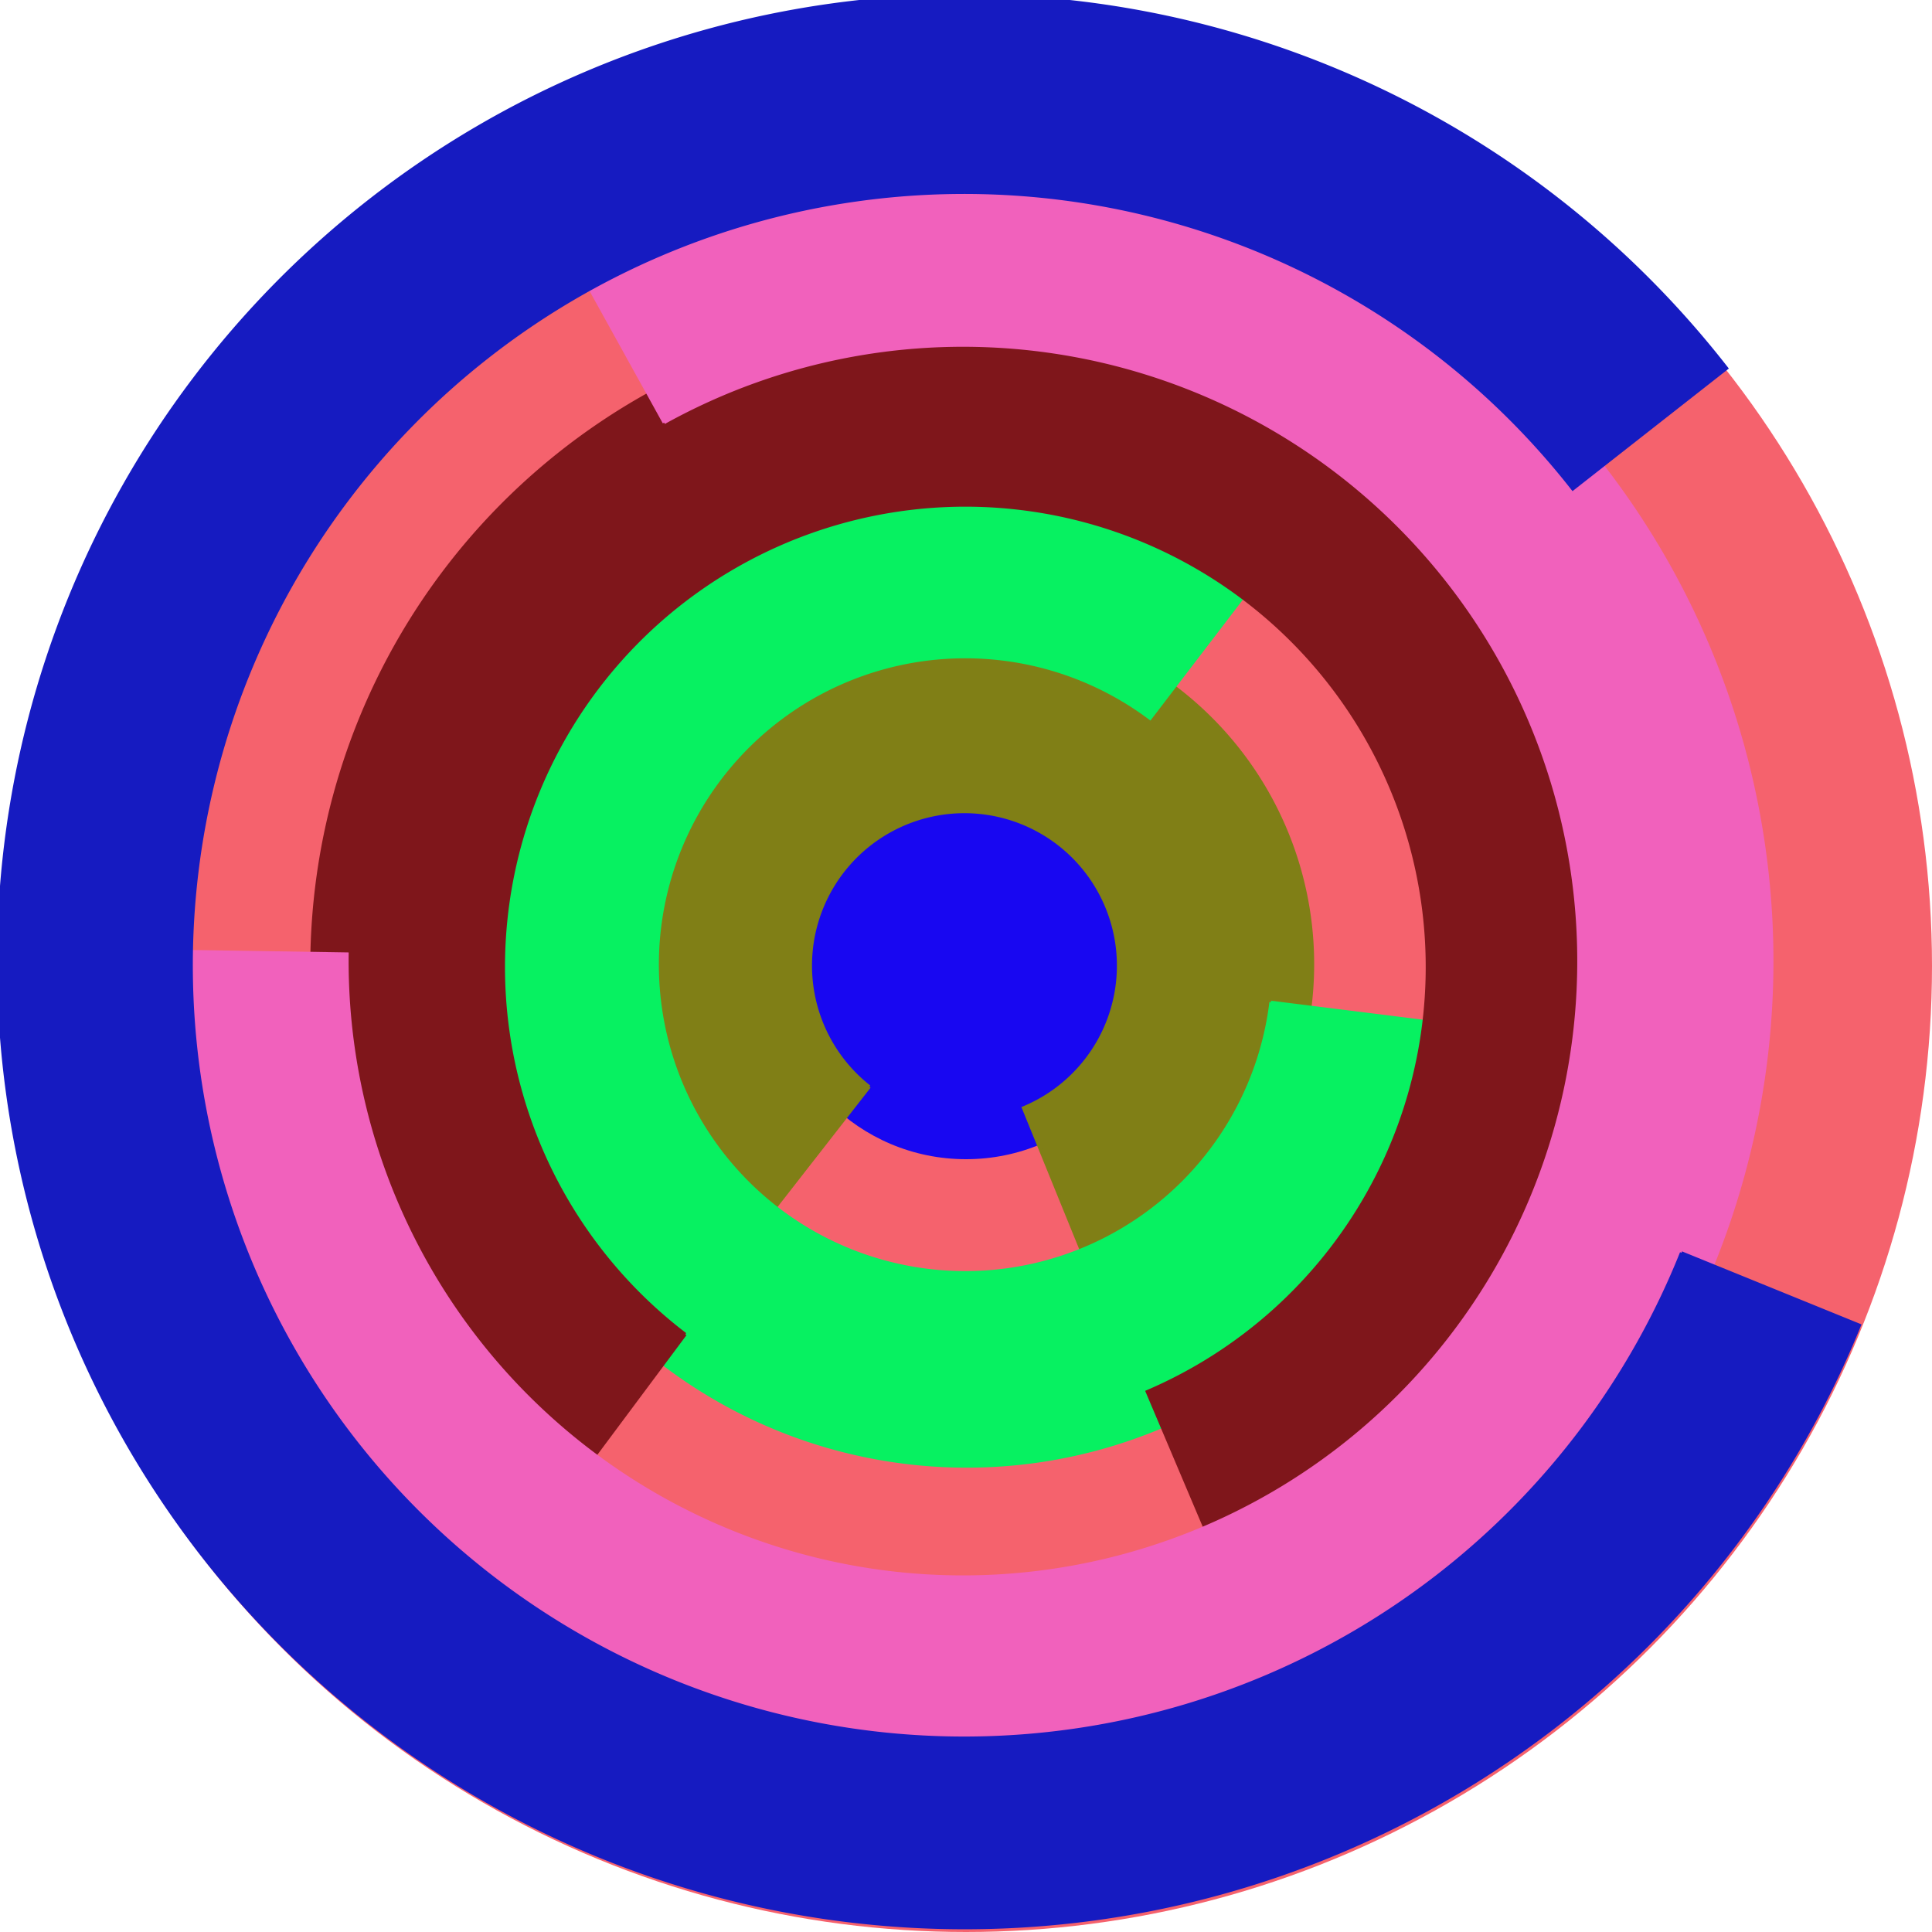
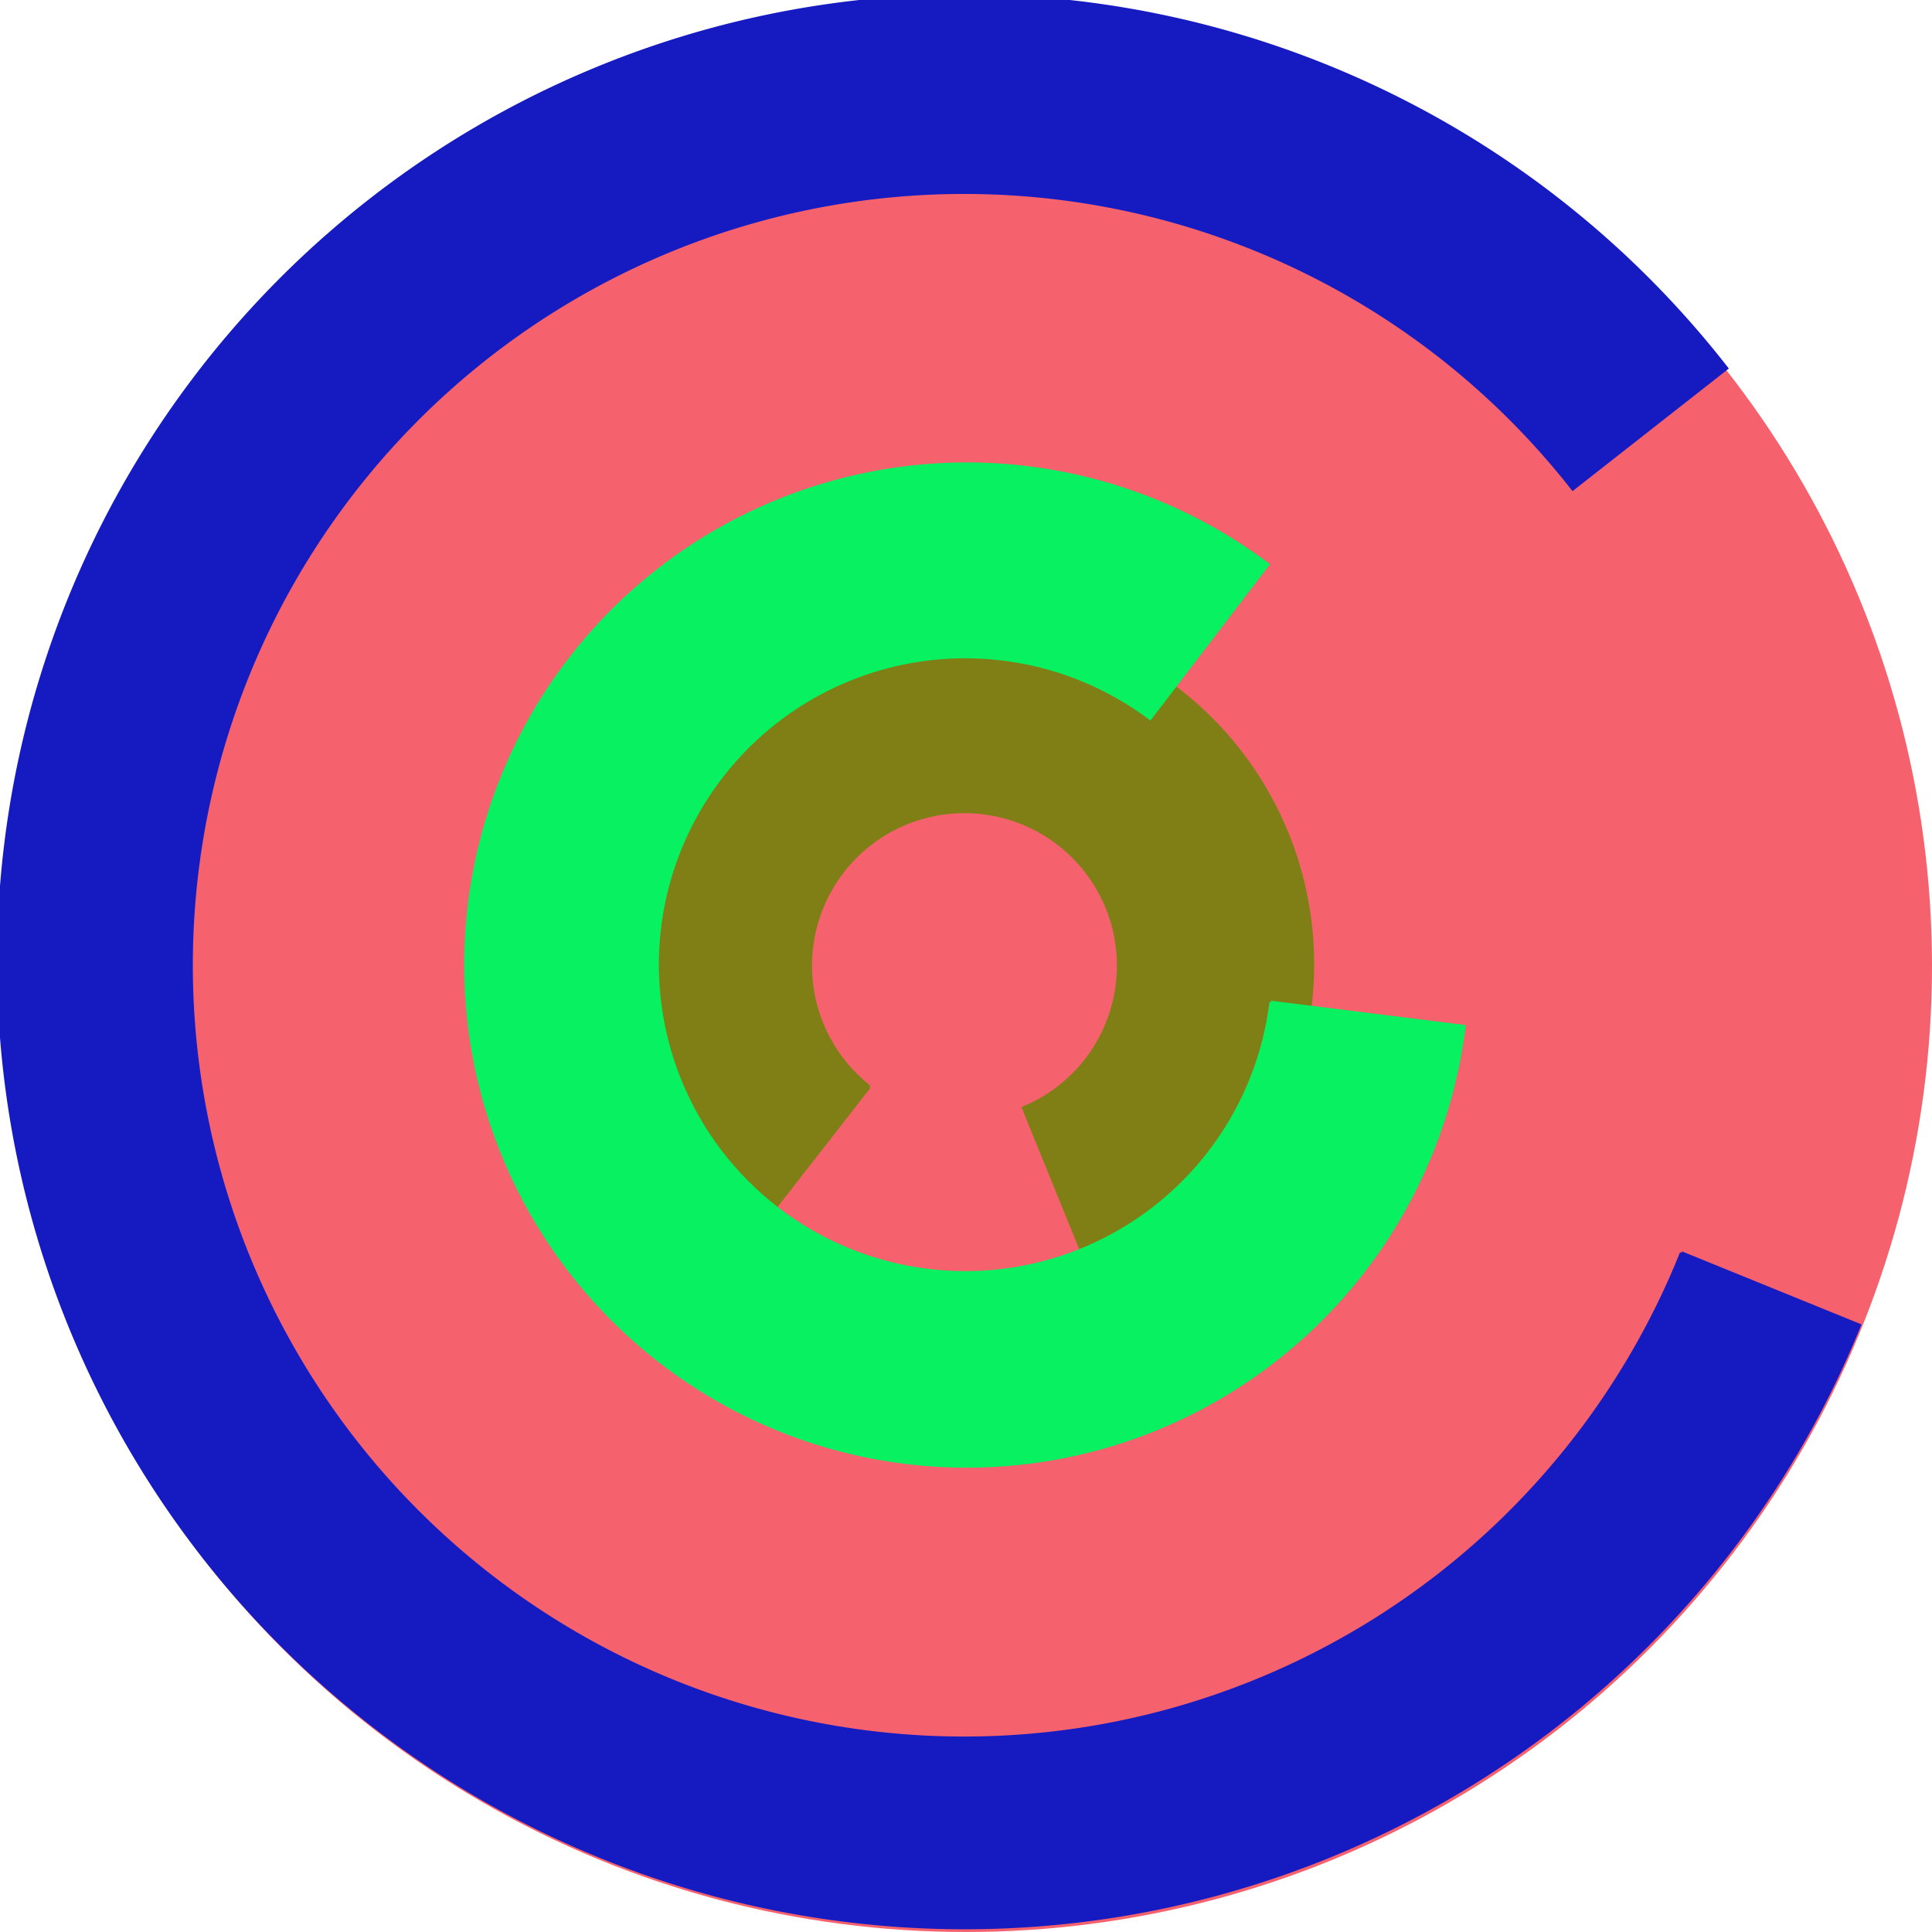
<svg xmlns="http://www.w3.org/2000/svg" version="1.1" width="640" height="640">
  <circle cx="320" cy="320" r="320" fill="rgb(245, 98, 109)" stroke="" stroke-width="0" />
-   <circle cx="320" cy="320" r="64" fill="rgb(24, 7, 241)" stroke="" stroke-width="0" />
  <path fill="rgb(128, 127, 22)" stroke="rgb(128, 127, 22)" stroke-width="1" d="M 288,360 A 51,51 0 1 1 339,367 L 363,426 A 115,115 0 1 0 249,410 L 288,360" />
  <path fill="rgb(7, 241, 97)" stroke="rgb(7, 241, 97)" stroke-width="1" d="M 421,332 A 102,102 0 1 1 381,238 L 420,187 A 166,166 0 1 0 485,340 L 421,332" />
-   <path fill="rgb(127, 22, 27)" stroke="rgb(127, 22, 27)" stroke-width="1" d="M 227,442 A 153,153 0 1 1 380,461 L 405,520 A 217,217 0 1 0 189,493 L 227,442" />
-   <path fill="rgb(241, 97, 188)" stroke="rgb(241, 97, 188)" stroke-width="1" d="M 220,140 A 204,204 0 1 1 115,316 L 51,315 A 268,268 0 1 0 189,84 L 220,140" />
  <path fill="rgb(22, 27, 193)" stroke="rgb(22, 27, 193)" stroke-width="1" d="M 557,415 A 256,256 0 1 1 521,162 L 572,122 A 320,320 0 1 0 616,439 L 557,415" />
</svg>